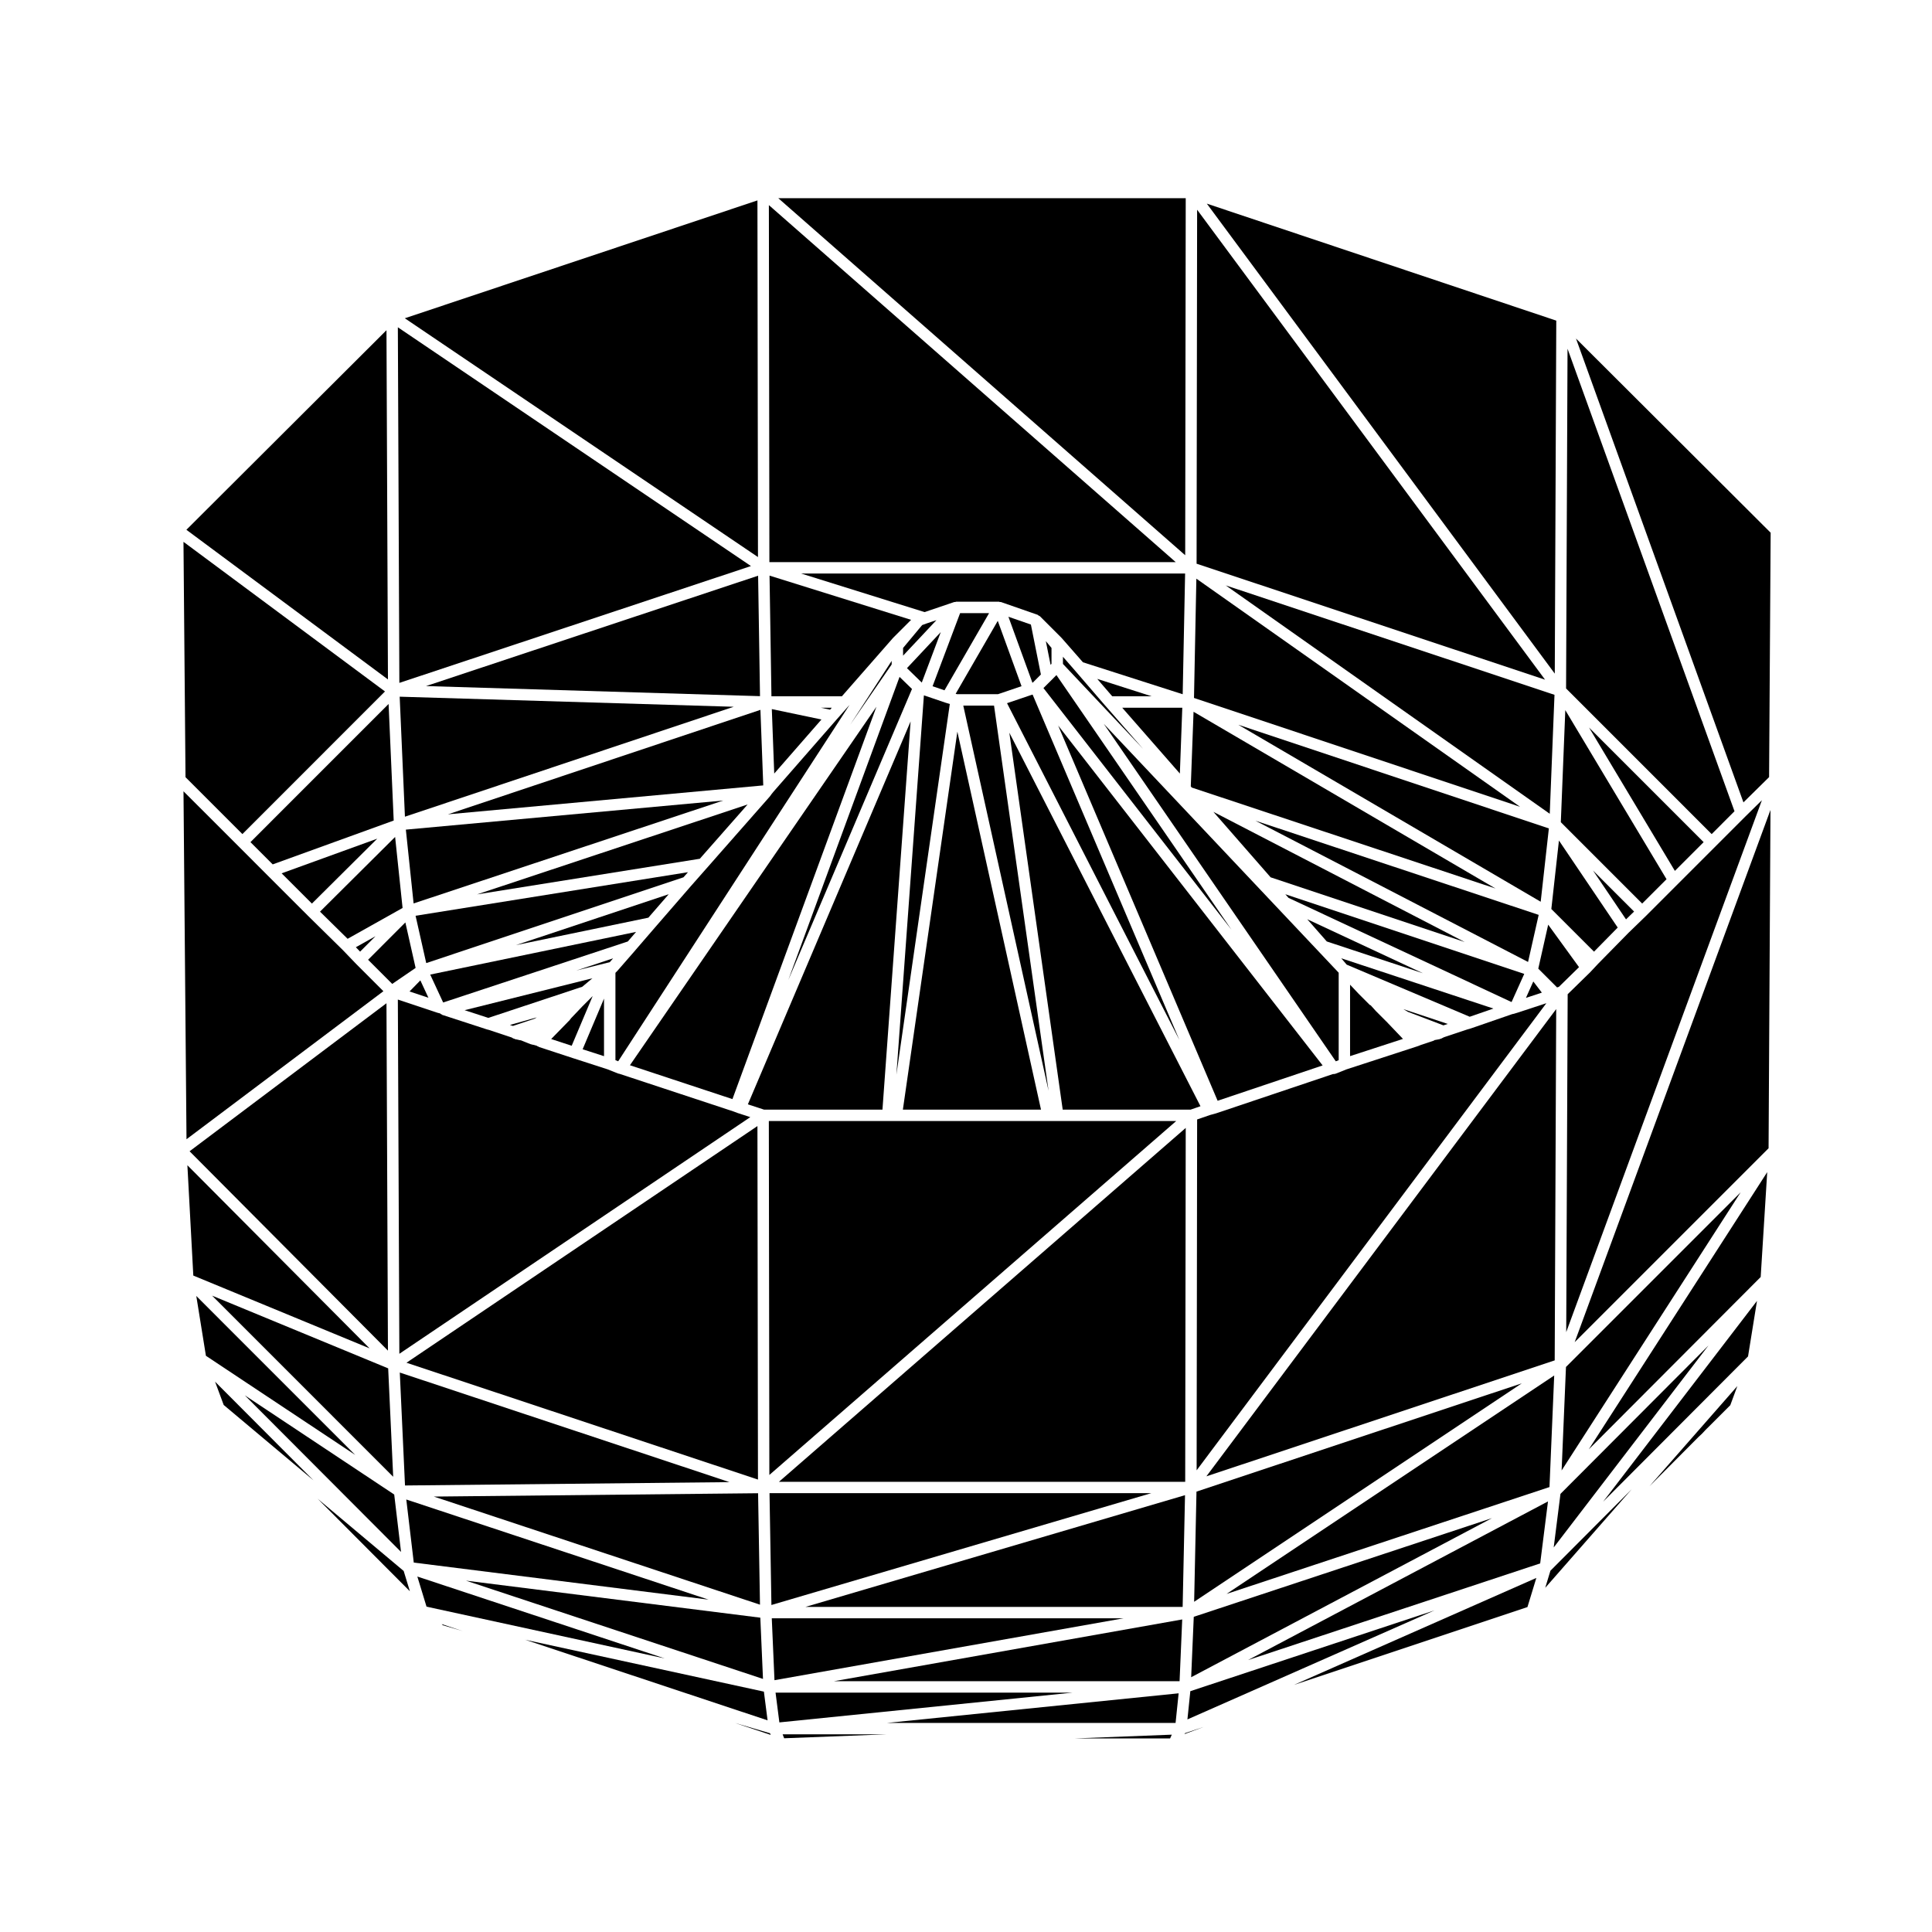
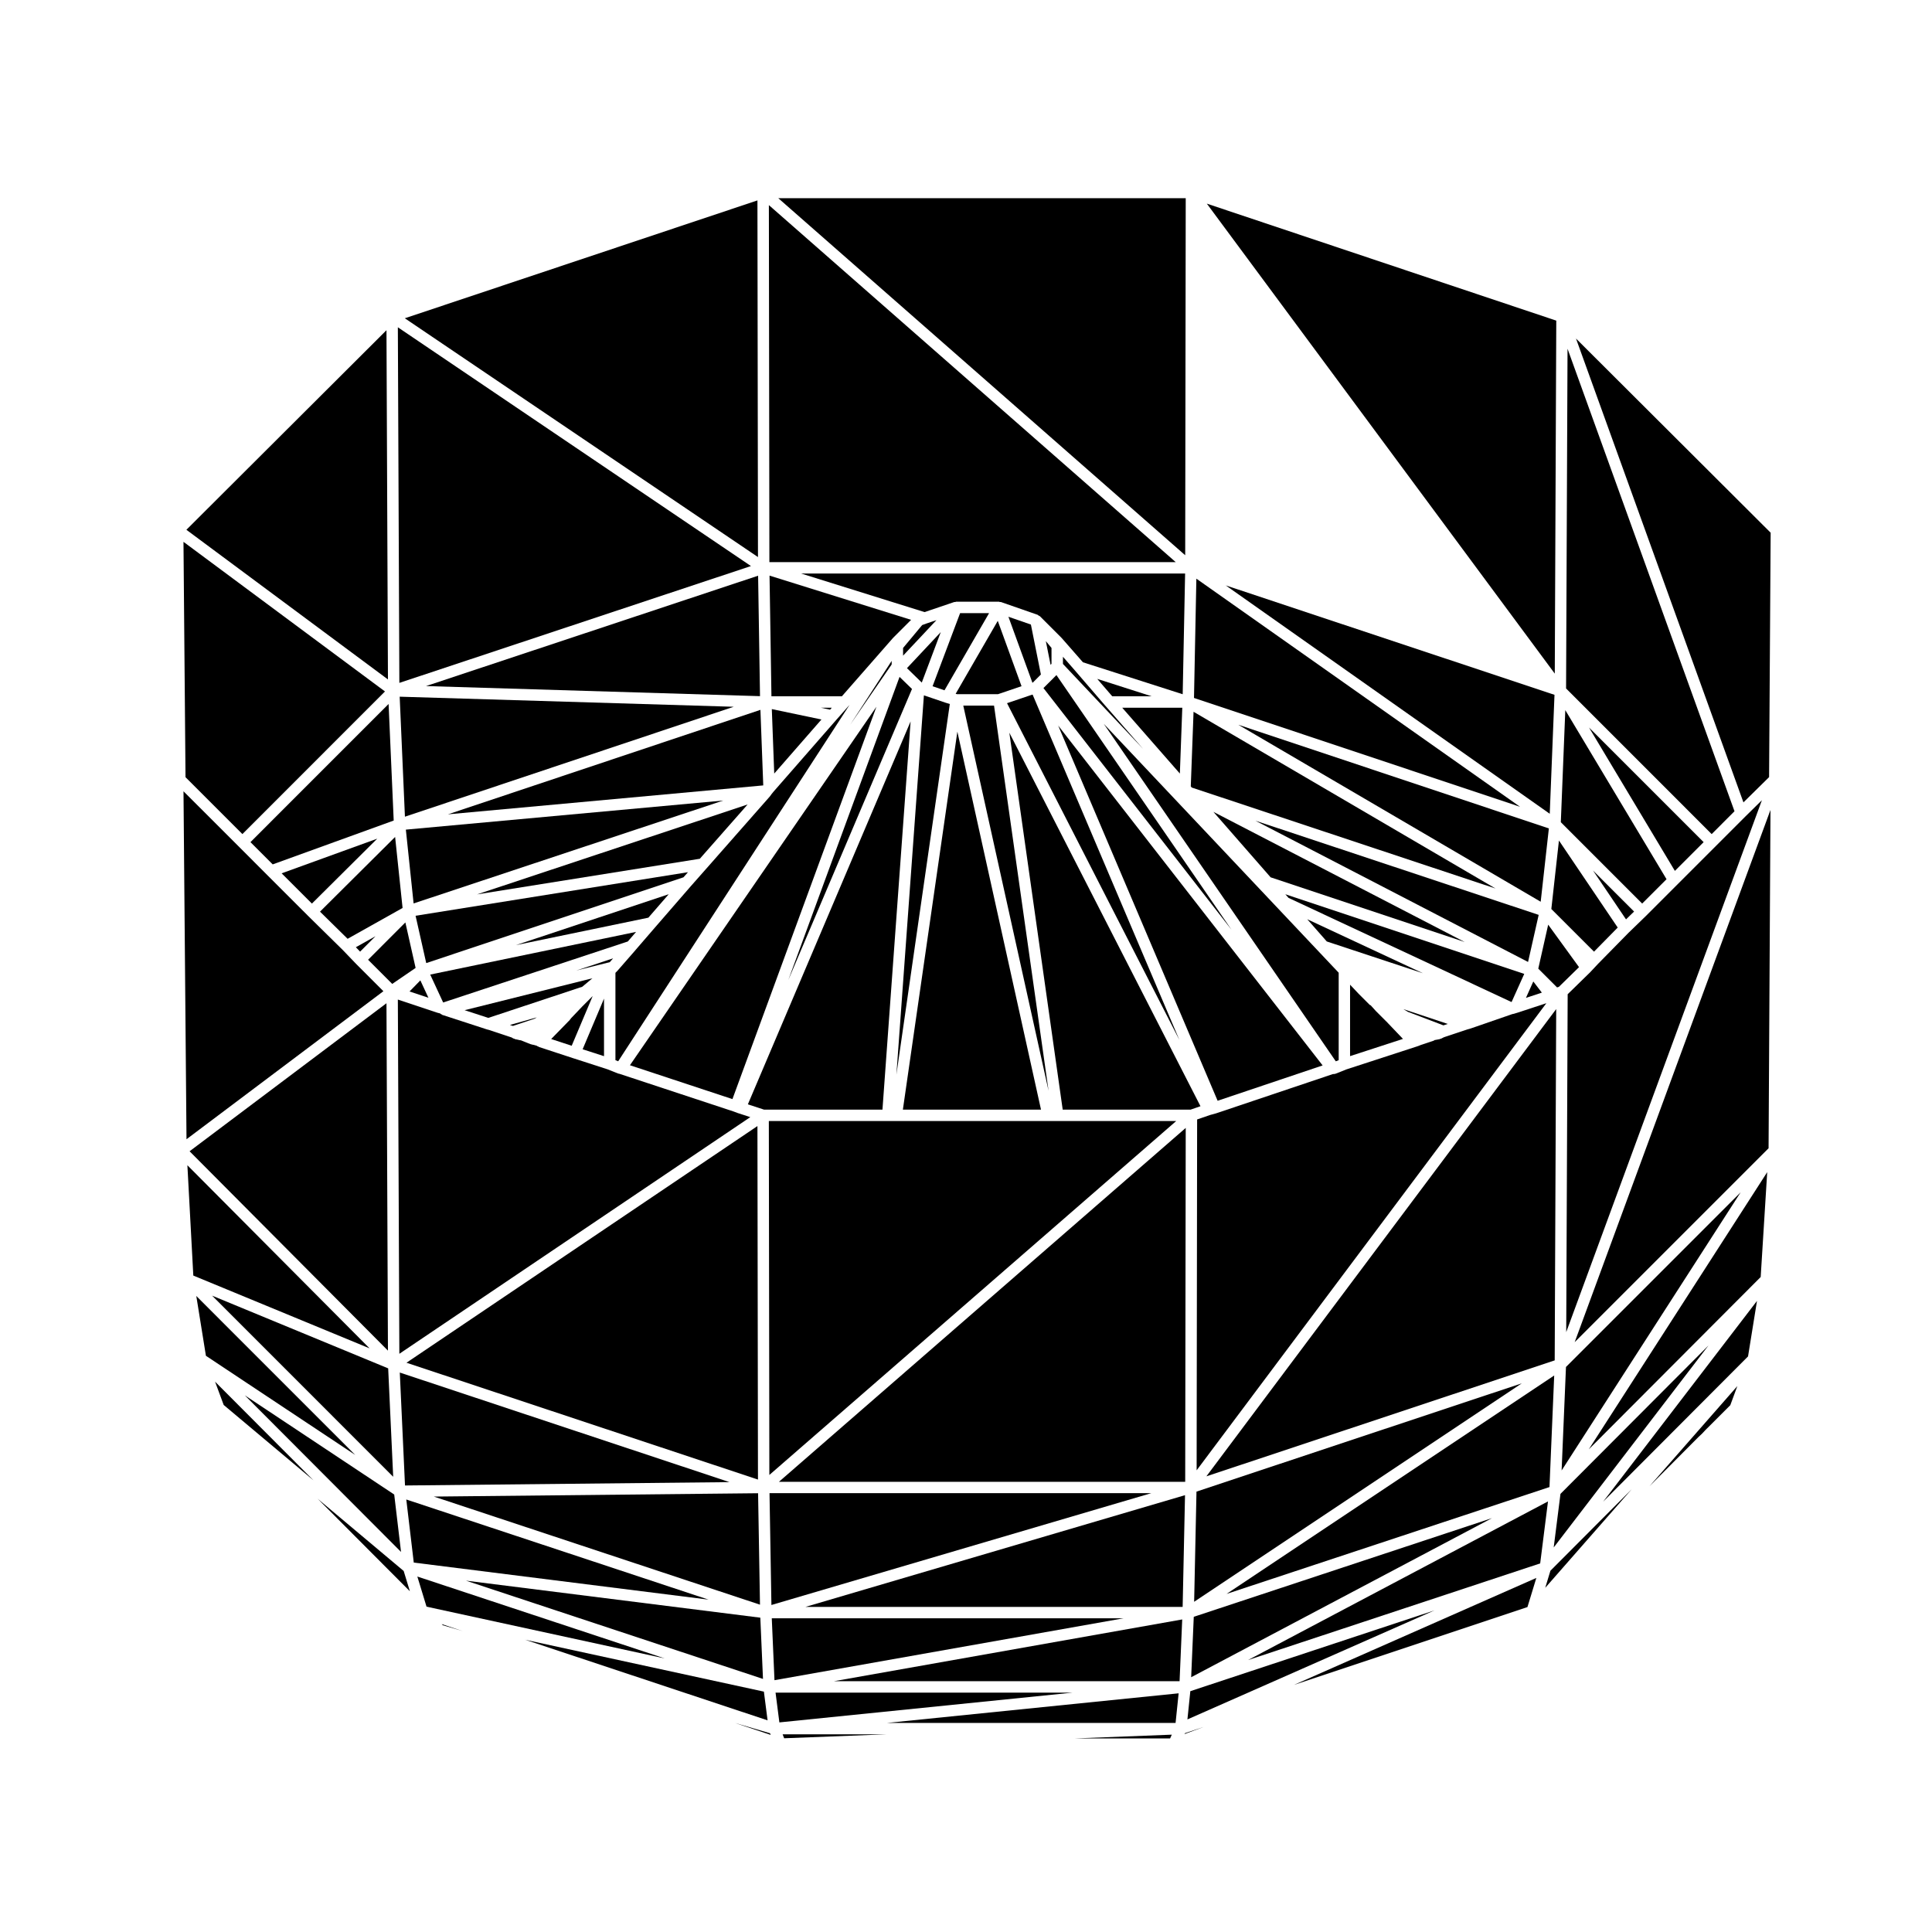
<svg xmlns="http://www.w3.org/2000/svg" fill="#000000" width="800px" height="800px" version="1.1" viewBox="144 144 512 512">
  <g>
    <path d="m603.66 358.99-44.246-122.57-0.387 90.031 38.586 38.59z" />
    <path d="m254.14 400.51-2.715-12.055-9.879 9.891 6.398 6.402z" />
    <path d="m339.67 439.02c-0.016-0.004-0.031-0.004-0.031-0.004l-1.148-0.43-30.336-10.016c-0.105-0.02-0.207-0.02-0.309-0.059l-2.801-1.117-9.133-2.953-0.02-0.004-9.07-2.977c-0.055-0.02-0.07-0.082-0.117-0.105-0.086-0.035-0.168-0.023-0.246-0.074l-0.23-0.152-0.707-0.203-0.656-0.133s-0.035-0.035-0.059-0.039c-0.07-0.016-0.137-0.016-0.203-0.039l-2.562-1.023c-0.105 0-0.223-0.012-0.324-0.035l-1.273-0.289c-0.055-0.012-0.082-0.074-0.125-0.09-0.105-0.035-0.215-0.031-0.316-0.09l-0.465-0.277c-0.031-0.012-0.059-0.004-0.09-0.016l-5.848-1.949-0.559-0.141s-0.016-0.016-0.023-0.02c-0.023-0.004-0.047-0.004-0.07-0.012l-11.766-3.828c-0.074-0.023-0.102-0.105-0.168-0.141-0.039-0.02-0.082-0.02-0.109-0.039-0.035-0.016-0.082-0.016-0.109-0.039-0.059-0.047-0.102-0.105-0.152-0.156l-0.629-0.156-0.031-0.02c-0.023-0.012-0.055-0.004-0.082-0.016l-10.469-3.488 0.398 93.875 93-62.715-3.144-1.027z" />
    <path d="m239.43 396.19 4.074-4.078-5.199 2.914z" />
    <path d="m321.22 380.98-40.48 13.484 35.086-7.273z" />
    <path d="m326.32 375.14-72.188 11.547 2.824 12.539 68.164-22.727z" />
    <path d="m310.94 426.3 27.164 8.973 38.16-103.98z" />
    <path d="m257.54 408.42-2.141-4.609-2.871 2.938z" />
    <path d="m382.39 323.38-29.484 80.348 32.781-77.141z" />
    <path d="m397.26 327.86 0.363 0.105h10.859l6.234-2.117-6.297-17.316z" />
    <path d="m306.48 397.97-9.77 3.231 8.895-2.223z" />
    <path d="m285.19 414.13 0.207-0.07h0.004l0.266-0.09 0.59-0.352-7.125 2.004 0.797 0.262z" />
    <path d="m301 403.25-33.875 8.461 6.281 2.043 24.902-8.254z" />
    <path d="m301.07 407.96-2.766 2.766-2.832 2.977c-0.004 0.004-0.02 0.004-0.02 0.004-0.012 0.012-0.012 0.023-0.016 0.031l-0.09 0.09-0.031 0.059c-0.055 0.105-0.16 0.168-0.238 0.262-0.035 0.047-0.02 0.105-0.066 0.152l-0.551 0.539v0.012l-4.394 4.5 5.438 1.785z" />
    <path d="m304.07 408.64-5.668 13.426 5.668 1.828z" />
    <path d="m344.73 442.42-93.008 62.719 93.148 30.961z" />
    <path d="m312.57 390.96-54.559 11.312 3.43 7.398h0.004l48.934-16.168z" />
    <path d="m380.3 319.14-11 16.938 11-15.984z" />
    <path d="m246.81 501.93-0.391-92.059-52.176 39.227z" />
    <path d="m249.92 328.63 1.391 31.801 87.129-29.129z" />
    <path d="m248.2 535.36-1.328-28.727-46.664-19.273z" />
    <path d="m344.9 539.72-85.926 0.887 86.43 28.648z" />
    <path d="m253.61 383.42 82.055-27.27-84.109 7.711z" />
    <path d="m337.33 536.78-87.379-29.039 1.379 29.926z" />
    <path d="m250.28 555.28-1.809-15.215-39.605-26.297z" />
    <path d="m364.43 331.55h-2.906l2.457 0.52z" />
    <path d="m348.44 328.53h18.664l13.574-15.492 0.047-0.023 0.031-0.051 4.695-4.699-37.516-11.719z" />
    <path d="m498 425.26 0.766-0.305v-23.172l-0.066-0.07-62.195-65.898z" />
    <path d="m389.02 306.21 7.894-2.676c0.074-0.023 0.141 0.031 0.223 0.016 0.09-0.02 0.156-0.086 0.246-0.086 0 0 0.012-0.012 0.02-0.012h11.336c0.098 0 0.145 0.086 0.238 0.102 0.09 0.016 0.172-0.047 0.262-0.016l9.77 3.402c0.07 0.023 0.086 0.102 0.145 0.133 0.105 0.051 0.18 0.09 0.277 0.16 0.047 0.039 0.105 0.023 0.145 0.066l5.664 5.664c0.016 0.016 0.016 0.039 0.031 0.055 0.012 0.016 0.031 0.012 0.047 0.023l5.672 6.473 26.434 8.469 0.641-31.996h-101.77z" />
    <path d="m331.36 373.99-4.238 4.801-9.344 10.77-5.379 6.227c-0.004 0.004 0 0.012 0 0.012l-4.82 5.527c-0.016 0.016-0.039 0.012-0.055 0.023-0.016 0.016-0.004 0.035-0.02 0.051l-0.406 0.406v23.148l0.73 0.293 61.312-94.445-0.211 0.242-0.016 0.004v0.004l-3.254 3.68-16.68 19.086-0.52 0.641-0.262 0.387c-0.023 0.035-0.066 0.051-0.098 0.086-0.02 0.02-0.012 0.051-0.023 0.07l-16.715 18.992c0.008-0.012 0-0.012-0.004-0.004z" />
    <path d="m349.18 349 12.512-14.324-13.152-2.758z" />
    <path d="m329.46 371.58 12.664-14.383-71.699 23.824z" />
    <path d="m559 506.26-1.156 27.43 47.453-73.73z" />
    <path d="m606.47 360.45-0.008 0.008-7.773 7.777-10.066 10.062-8.359 8.363-0.016 0.016-4.535 4.394h-0.008l-8.156 8.305-1.992 2.125-0.031 0.012-0.008 0.039-6.07 5.93-0.383 89.543 51.859-140.96z" />
    <path d="m557.54 539.89-1.793 14.203 41.023-53.535z" />
    <path d="m565.1 336.79 22.758 38.004 7.621-7.621z" />
    <path d="m566.16 374.69 8.75 12.953 2.137-2.07z" />
    <path d="m377.86 438.07 7.461-102.89-43.129 101.48 4.297 1.406z" />
    <path d="m555.88 508.52-86.832 57.887 85.582-28.32z" />
    <path d="m455.7 441.09h-107.95l0.137 93.789z" />
    <path d="m460.36 572.47-0.688 16.012 79.73-42.164z" />
    <path d="m458.23 442.91-107.8 93.781h107.66z" />
    <path d="m346.2 588.93-0.707-16.227-78-9.812z" />
    <path d="m462.14 437.16-50.652-98.98 14.141 99.891h33.871z" />
    <path d="m459.45 592.18-0.77 7.484 65.48-28.898z" />
-     <path d="m533.49 413.45 6.277-2.172-40.324-13.324 1.453 1.691z" />
    <path d="m422.66 315.71-1.504-1.809 1.254 6.273 0.25-0.25z" />
    <path d="m470.38 390.42-46.414-67.516-1.402 1.41-2.039 2.031z" />
    <path d="m438.76 328.53h10.449l-14.43-4.617z" />
    <path d="m417.65 328.07-0.535 0.164-6.242 2.117 45.676 89.254z" />
    <path d="m457.32 331.55h-15.922l15.277 17.449z" />
    <path d="m428.98 321.81-3.289-3.762v1.902l21.285 22.562-10.043-11.48h-0.012l-7.934-9.211z" />
    <path d="m391.14 325.86 3.16 1.078 11.82-20.457h-7.68z" />
    <path d="m388.28 324.89 5.035-13.375-8.961 9.551z" />
    <path d="m388.38 309.65-5.055 6.066v2.043l8.84-9.418-2.609 0.883z" />
    <path d="m407.43 330.99h-8.152l22.598 102.07z" />
    <path d="m494.51 426.35-70.078-90.059 42.25 99.422z" />
    <path d="m395.71 330.56-1.152-0.34-0.016-0.016-0.047-0.008-5.652-1.922-7.289 100.52z" />
    <path d="m397.71 337.89-14.441 100.18h36.609z" />
    <path d="m556.41 411.41-92.703 123.83 92.305-30.723z" />
    <path d="m461.12 533.65 92.68-123.79-7.715 2.535c-0.016 0.004-0.031 0.004-0.031 0.004l-0.023 0.012-0.992 0.289c-0.082 0.02-0.152 0.023-0.23 0.035l-10.883 3.762s-0.039 0.004-0.055 0.012l-0.02 0.016-0.992 0.289-5.891 1.961v0.004l-0.316 0.105-0.762 0.379c-0.102 0.051-0.207 0.047-0.312 0.074-0.035 0.012-0.055 0.055-0.055 0.055l-1.375 0.25c-0.059 0.031-0.086 0.105-0.152 0.133l-3.391 1.129-0.637 0.258c-0.02 0.012-0.047 0.004-0.066 0.012 0 0-0.012 0.02-0.023 0.023l-0.848 0.281s-0.016 0-0.02 0.004l-18.234 5.934-2.781 1.113c-0.18 0.074-0.371 0.105-0.559 0.105h-0.176l-30.938 10.402c-0.02 0.012-0.047 0.004-0.07 0.012-0.004 0.004-0.012 0.016-0.012 0.016l-1.527 0.418-3.461 1.188z" />
    <path d="m460.46 568.49 86.844-57.898-86.223 28.699z" />
    <path d="m468.84 299.14 85.859 60.516 1.258-31.52z" />
    <path d="m557.13 405.52 5.328-5.215-8.172-11.258-2.625 11.656 4.981 4.977z" />
    <path d="m548.95 398.93 2.816-12.477-75.082-24.961z" />
    <path d="m552.3 382.97 2.164-19.43-82.289-27.465z" />
    <path d="m480.73 376.5 51.438 17.145-66.605-34.496z" />
    <path d="m417.71 324.89 2.137-2.137-2.648-13.242-5.957-2.062 6.356 17.477z" />
    <path d="m547.94 402.09-63.309-21.102 0.848 0.969 59.102 27.602z" />
    <path d="m521.09 401.92-30.656-14.316 5.18 5.894z" />
    <path d="m548.39 408.45 4.215-1.391-2.266-2.957z" />
    <path d="m526.52 415.73 1.148-0.379-11.766-3.918 1.184 0.707z" />
    <path d="m511.39 414.71-2.691-2.691c-0.012-0.012-0.004-0.023-0.016-0.035-0.012-0.012-0.023-0.004-0.035-0.016l-1.41-1.559c-0.074-0.051-0.176-0.031-0.242-0.102l-2.832-2.832c-0.004-0.004-0.004-0.016-0.004-0.02 0 0-0.02 0-0.031-0.012l-2.348-2.488v18.93l14.02-4.566-4.297-4.5c-0.02-0.023-0.012-0.059-0.031-0.086-0.023-0.008-0.059 0-0.082-0.023z" />
    <path d="m585.65 377-26.828-44.805-1.188 29.695 21.559 21.562z" />
    <path d="m566.43 396.2 6.281-6.387-15.574-23.066-2.016 18.148z" />
    <path d="m548.79 569.89 2.356-7.723-64.215 28.34z" />
    <path d="m594.13 524.8 0.027-0.008 0.016-0.027 0.816-0.758 0.953-1.016 0.023-0.016 0.012-0.023 0.379-0.367 0.02-0.066 0.066-0.02 6.102-6.102 1.871-5.074-23.293 26.559z" />
    <path d="m474.75 583.93 77.414-25.613 2.07-16.426z" />
    <path d="m553.5 564.79 22.902-26.117-21.523 21.582z" />
    <path d="m349.53 592.57 1.012 7.883 77.652-7.883z" />
    <path d="m607.25 503.46 2.371-14.707-40.77 53.207z" />
    <path d="m454.09 604.7 0.449-0.996-25.66 0.996z" />
    <path d="m455.54 600.59 0.812-7.844-77.273 7.844z" />
    <path d="m457.92 603.54 5.043-1.871-4.941 1.648z" />
    <path d="m351.81 604.66 27.004-1.043h-27.406z" />
    <path d="m612.69 448.3 0.504-89.66-51.887 141.05z" />
    <path d="m456.6 589.54 0.699-16.371-92.324 16.371z" />
    <path d="m357.44 569.85h99.973l0.629-29.613z" />
    <path d="m610.6 482.42 1.73-27.793-47.281 73.457z" />
    <path d="m606.03 356.64 6.797-6.695 0.414-64.77-51.586-51.457z" />
    <path d="m246.42 231.51-53.023 52.887 53.414 39.66z" />
    <path d="m344.73 197.11-93.449 31.234 93.59 63.285z" />
    <path d="m343.01 294.01-93.574-63.277 0.398 94.238z" />
    <path d="m345.41 328.49-0.504-31.922-88.004 29.246z" />
    <path d="m236.12 392.79 14.566-8.168-1.977-18.824-19.906 19.797z" />
    <path d="m216.27 373.07 32.066-11.617-1.355-30.891-36.605 36.609z" />
    <path d="m346.27 352.14-0.75-20.023-82.809 27.688z" />
    <path d="m226.66 383.46 17.309-17.203-25.332 9.184z" />
    <path d="m461.05 297.35-0.629 31.613 86.406 28.844z" />
    <path d="m556.43 228.97-92.609-31.004 92.211 124.55z" />
    <path d="m458.23 196.52h-107.98l107.84 94.625z" />
    <path d="m455.58 292.97-107.82-94.613 0.137 94.613z" />
    <path d="m540.32 379.46-80.016-46.832-0.734 19.758 0.242 0.316z" />
    <path d="m347.93 539.7 0.504 29.641 100.68-29.641z" />
    <path d="m346.44 592.3-63.293-13.754 64.27 21.363z" />
    <path d="m261.34 574.7 5.266 1.543-5.547-1.84z" />
    <path d="m254.6 561.8 2.434 7.981 63.152 13.727z" />
    <path d="m338.84 600.62 9.402 3.144-0.168-0.43z" />
    <path d="m251.67 541.38 1.984 16.719 78.125 9.824z" />
    <path d="m348.53 572.87 0.715 16.398 92.477-16.398z" />
    <path d="m238.34 399.41-0.004-0.016-0.016-0.004-3.512-3.66h-0.004l-9.211-9.066-0.008-0.004v-0.008l-10.773-10.766-7.641-7.652-14.543-14.535 0.797 92.211 52.18-39.23z" />
    <path d="m193.66 452.8 1.57 29.238 46.715 19.293z" />
    <path d="m208.24 365.04 37.785-37.797-53.402-39.652 0.539 62.371z" />
    <path d="m228.18 541.18 24.445 24.527-1.645-5.383z" />
    <path d="m196.02 487.45 2.551 15.848 39.562 26.273z" />
    <path d="m203.28 516.33 23.793 19.977-26.078-26.148z" />
-     <path d="m461.25 199.58-0.141 93.809 92.348 30.734z" />
  </g>
</svg>